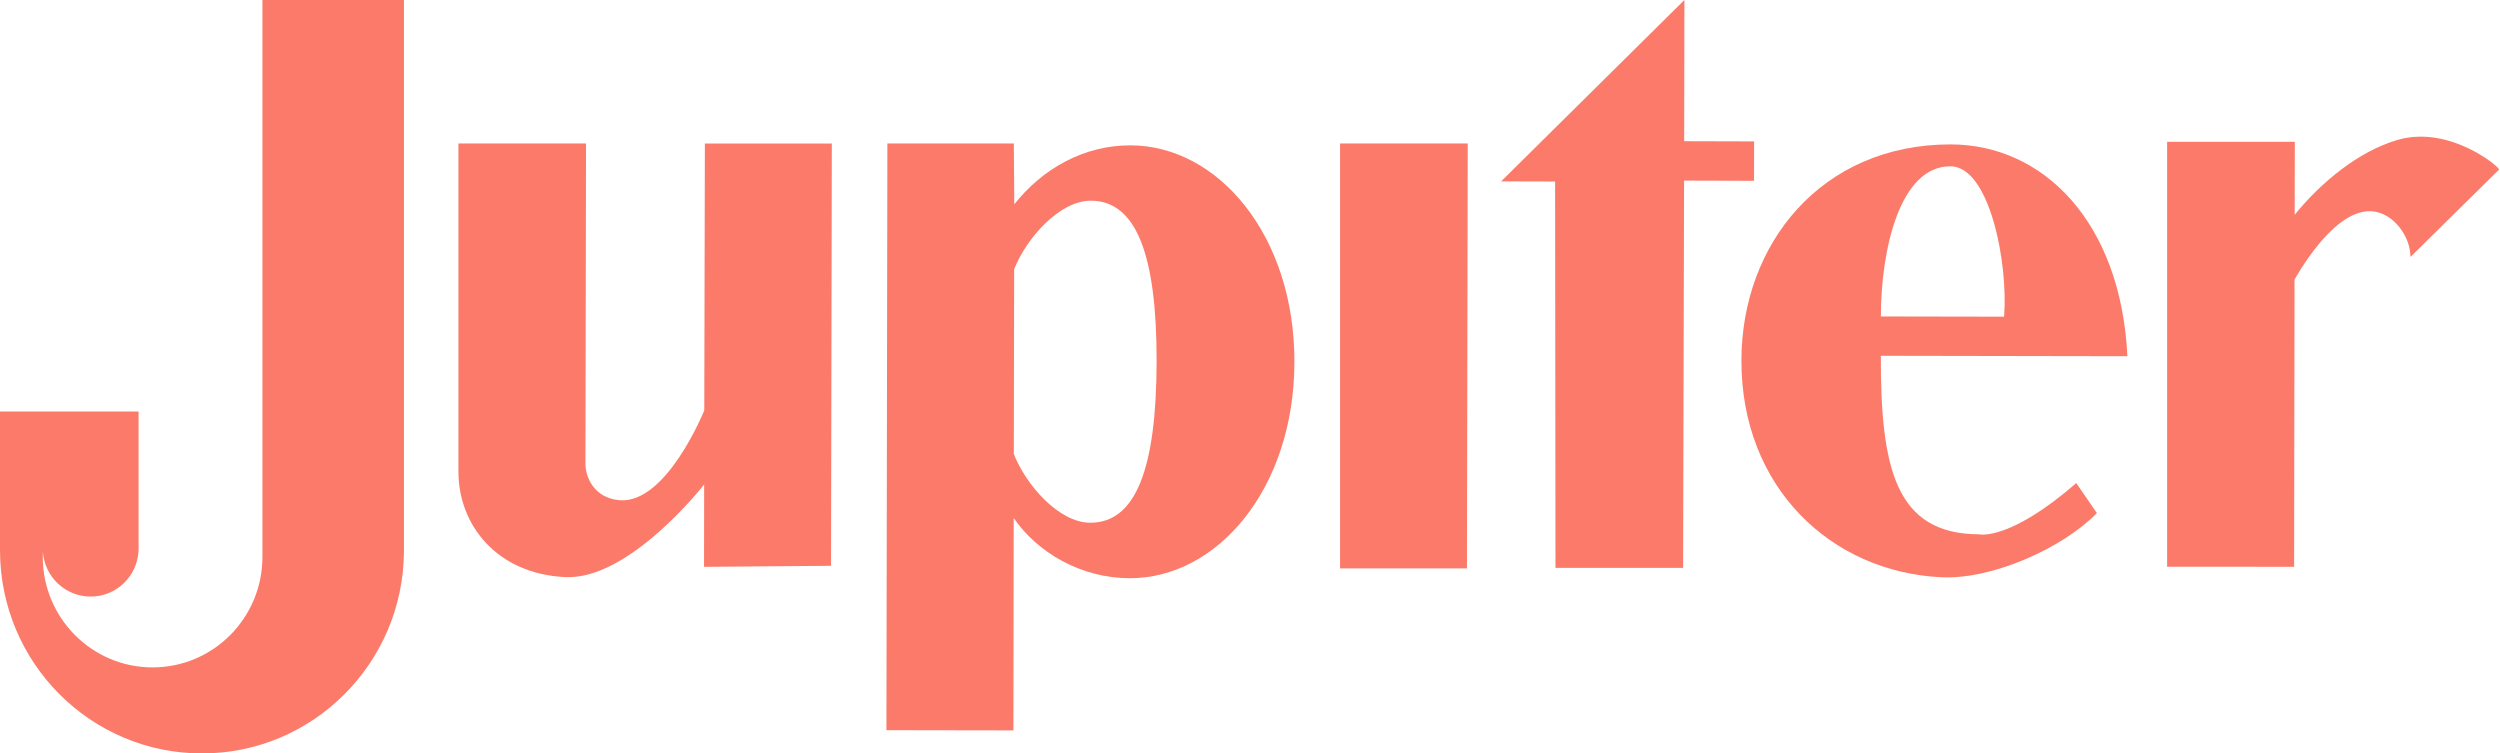
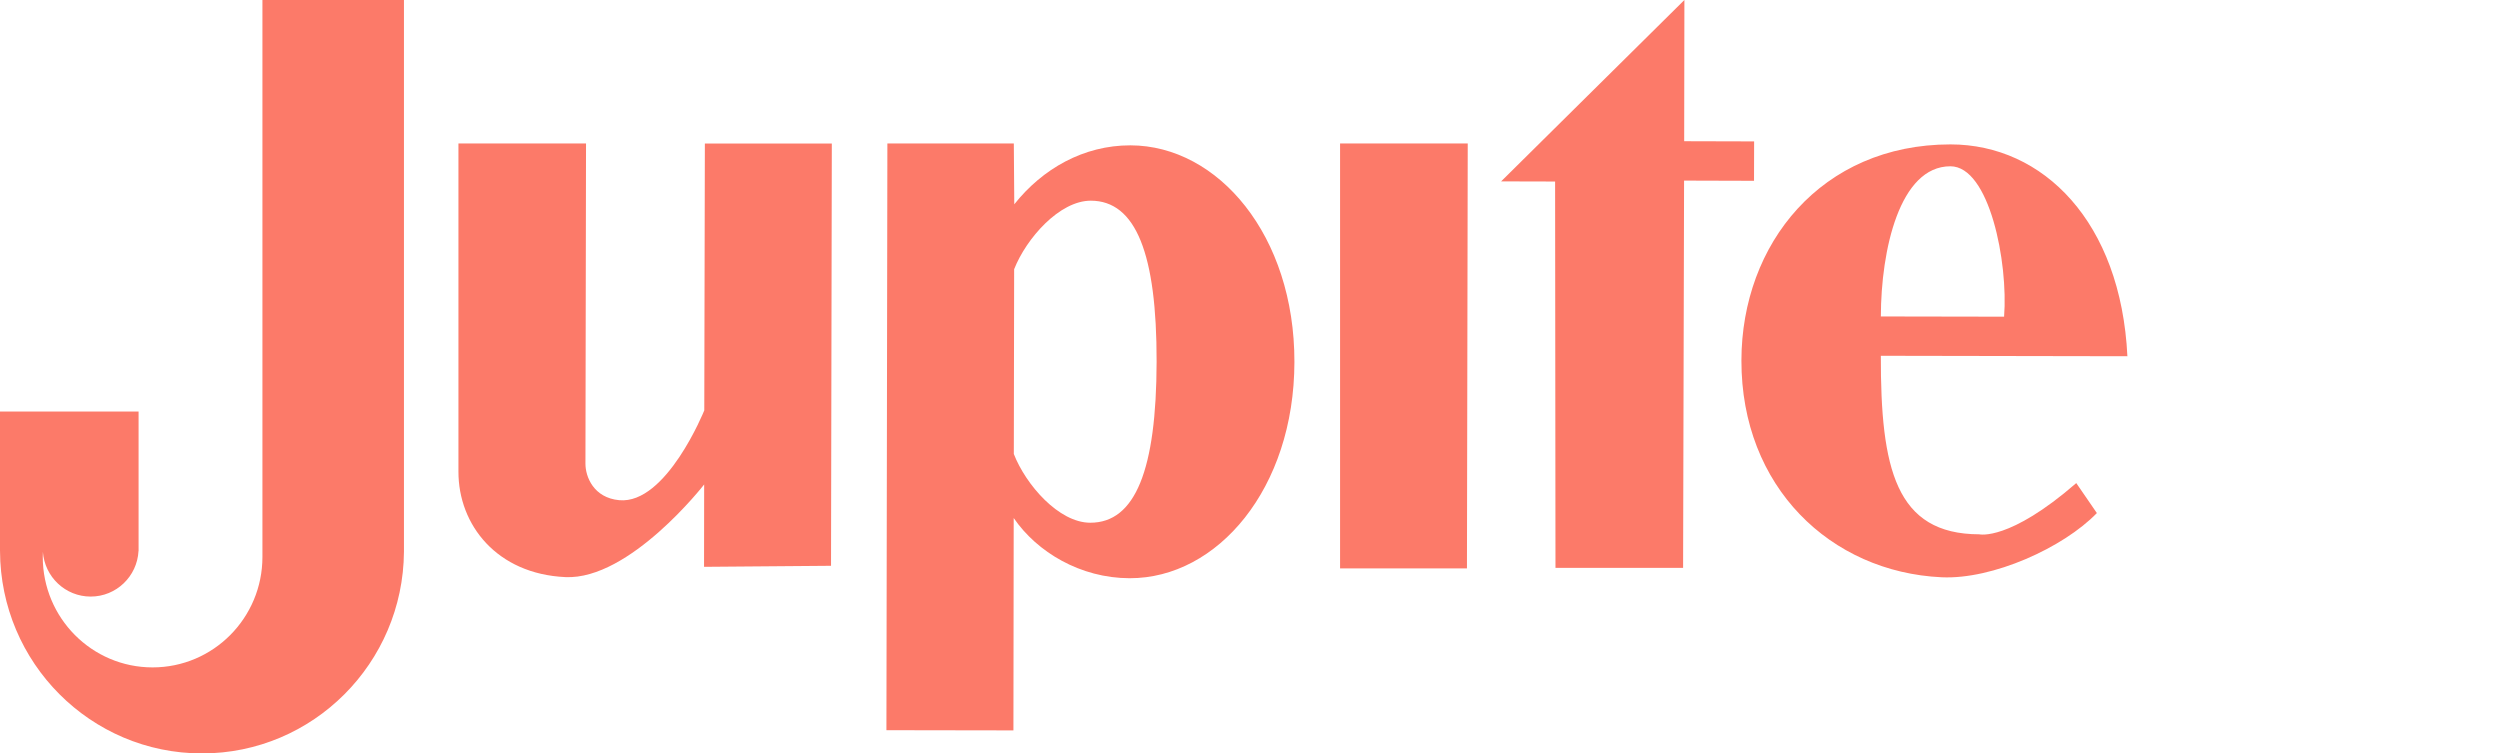
<svg xmlns="http://www.w3.org/2000/svg" width="146" height="44" viewBox="0 0 146 44" fill="none">
  <path d="M41.13 23.966C41.13 23.966 38.919 29.465 36.163 29.211C34.663 29.073 34.188 27.835 34.19 27.077L34.224 8.377H26.773V27.538C26.766 30.662 29.024 33.52 33.02 33.703C36.782 33.877 41.123 28.293 41.123 28.293L41.116 33.103L48.532 33.042L48.578 8.381H41.164L41.13 23.966Z" fill="#FC7A69" />
  <path d="M66.016 8.488C63.287 8.484 60.885 9.852 59.234 11.931L59.207 8.38H51.823L51.767 42.643L59.184 42.655L59.2 30.252C60.561 32.243 63.1 33.763 65.97 33.768C71.1 33.778 75.58 28.531 75.594 21.146C75.608 13.761 71.147 8.498 66.016 8.488ZM63.671 30.527C61.835 30.527 59.91 28.314 59.207 26.513L59.226 15.721C59.936 13.924 61.869 11.72 63.703 11.72C66.339 11.725 67.558 14.834 67.546 21.13C67.534 27.427 66.306 30.531 63.671 30.527Z" fill="#FC7A69" />
  <path d="M78.26 33.196H85.67L85.716 8.38H78.26V33.196Z" fill="#FC7A69" />
  <path d="M113.907 8.433C106.377 8.433 101.707 14.233 101.699 21.051C101.685 28.436 106.907 33.41 113.394 33.713C116.362 33.851 120.493 31.992 122.457 29.963L121.254 28.212C117.336 31.617 115.594 31.204 115.594 31.204C110.7 31.196 109.828 27.358 109.841 20.778L124.24 20.804C123.861 12.968 119.331 8.432 113.907 8.433ZM117.039 18.494L109.842 18.481C109.85 14.599 110.936 9.711 113.901 9.711C116.183 9.711 117.285 15.316 117.039 18.494Z" fill="#FC7A69" />
  <path d="M102.441 8.258L98.356 8.247L98.369 0L87.665 10.593L90.818 10.601L90.84 33.165H98.293L98.35 10.547L102.435 10.559L102.441 8.258Z" fill="#FC7A69" />
-   <path d="M140.013 8.172C137.715 8.842 135.514 10.684 134.009 12.545L134.017 8.28H126.56V33.097H130.495L133.976 33.103L134 17.061V16.317C135.005 14.608 136.764 12.177 138.565 12.342C139.767 12.454 140.766 13.781 140.771 15.005L145.943 9.906C146.042 9.806 143.083 7.279 140.013 8.172Z" fill="#FC7A69" />
  <path d="M15.326 32.524C15.326 36.088 12.454 38.976 8.911 38.976C5.368 38.976 2.497 36.088 2.497 32.524C2.497 32.425 2.5 32.327 2.505 32.23C2.609 33.69 3.818 34.84 5.295 34.84C6.79 34.84 8.011 33.662 8.089 32.177H8.093V24.035H0V32.177H0.001C0.024 38.711 5.295 44 11.796 44C18.282 44 23.544 38.734 23.591 32.22H23.591V0H15.326V32.134V32.524Z" fill="#FC7A69" />
</svg>